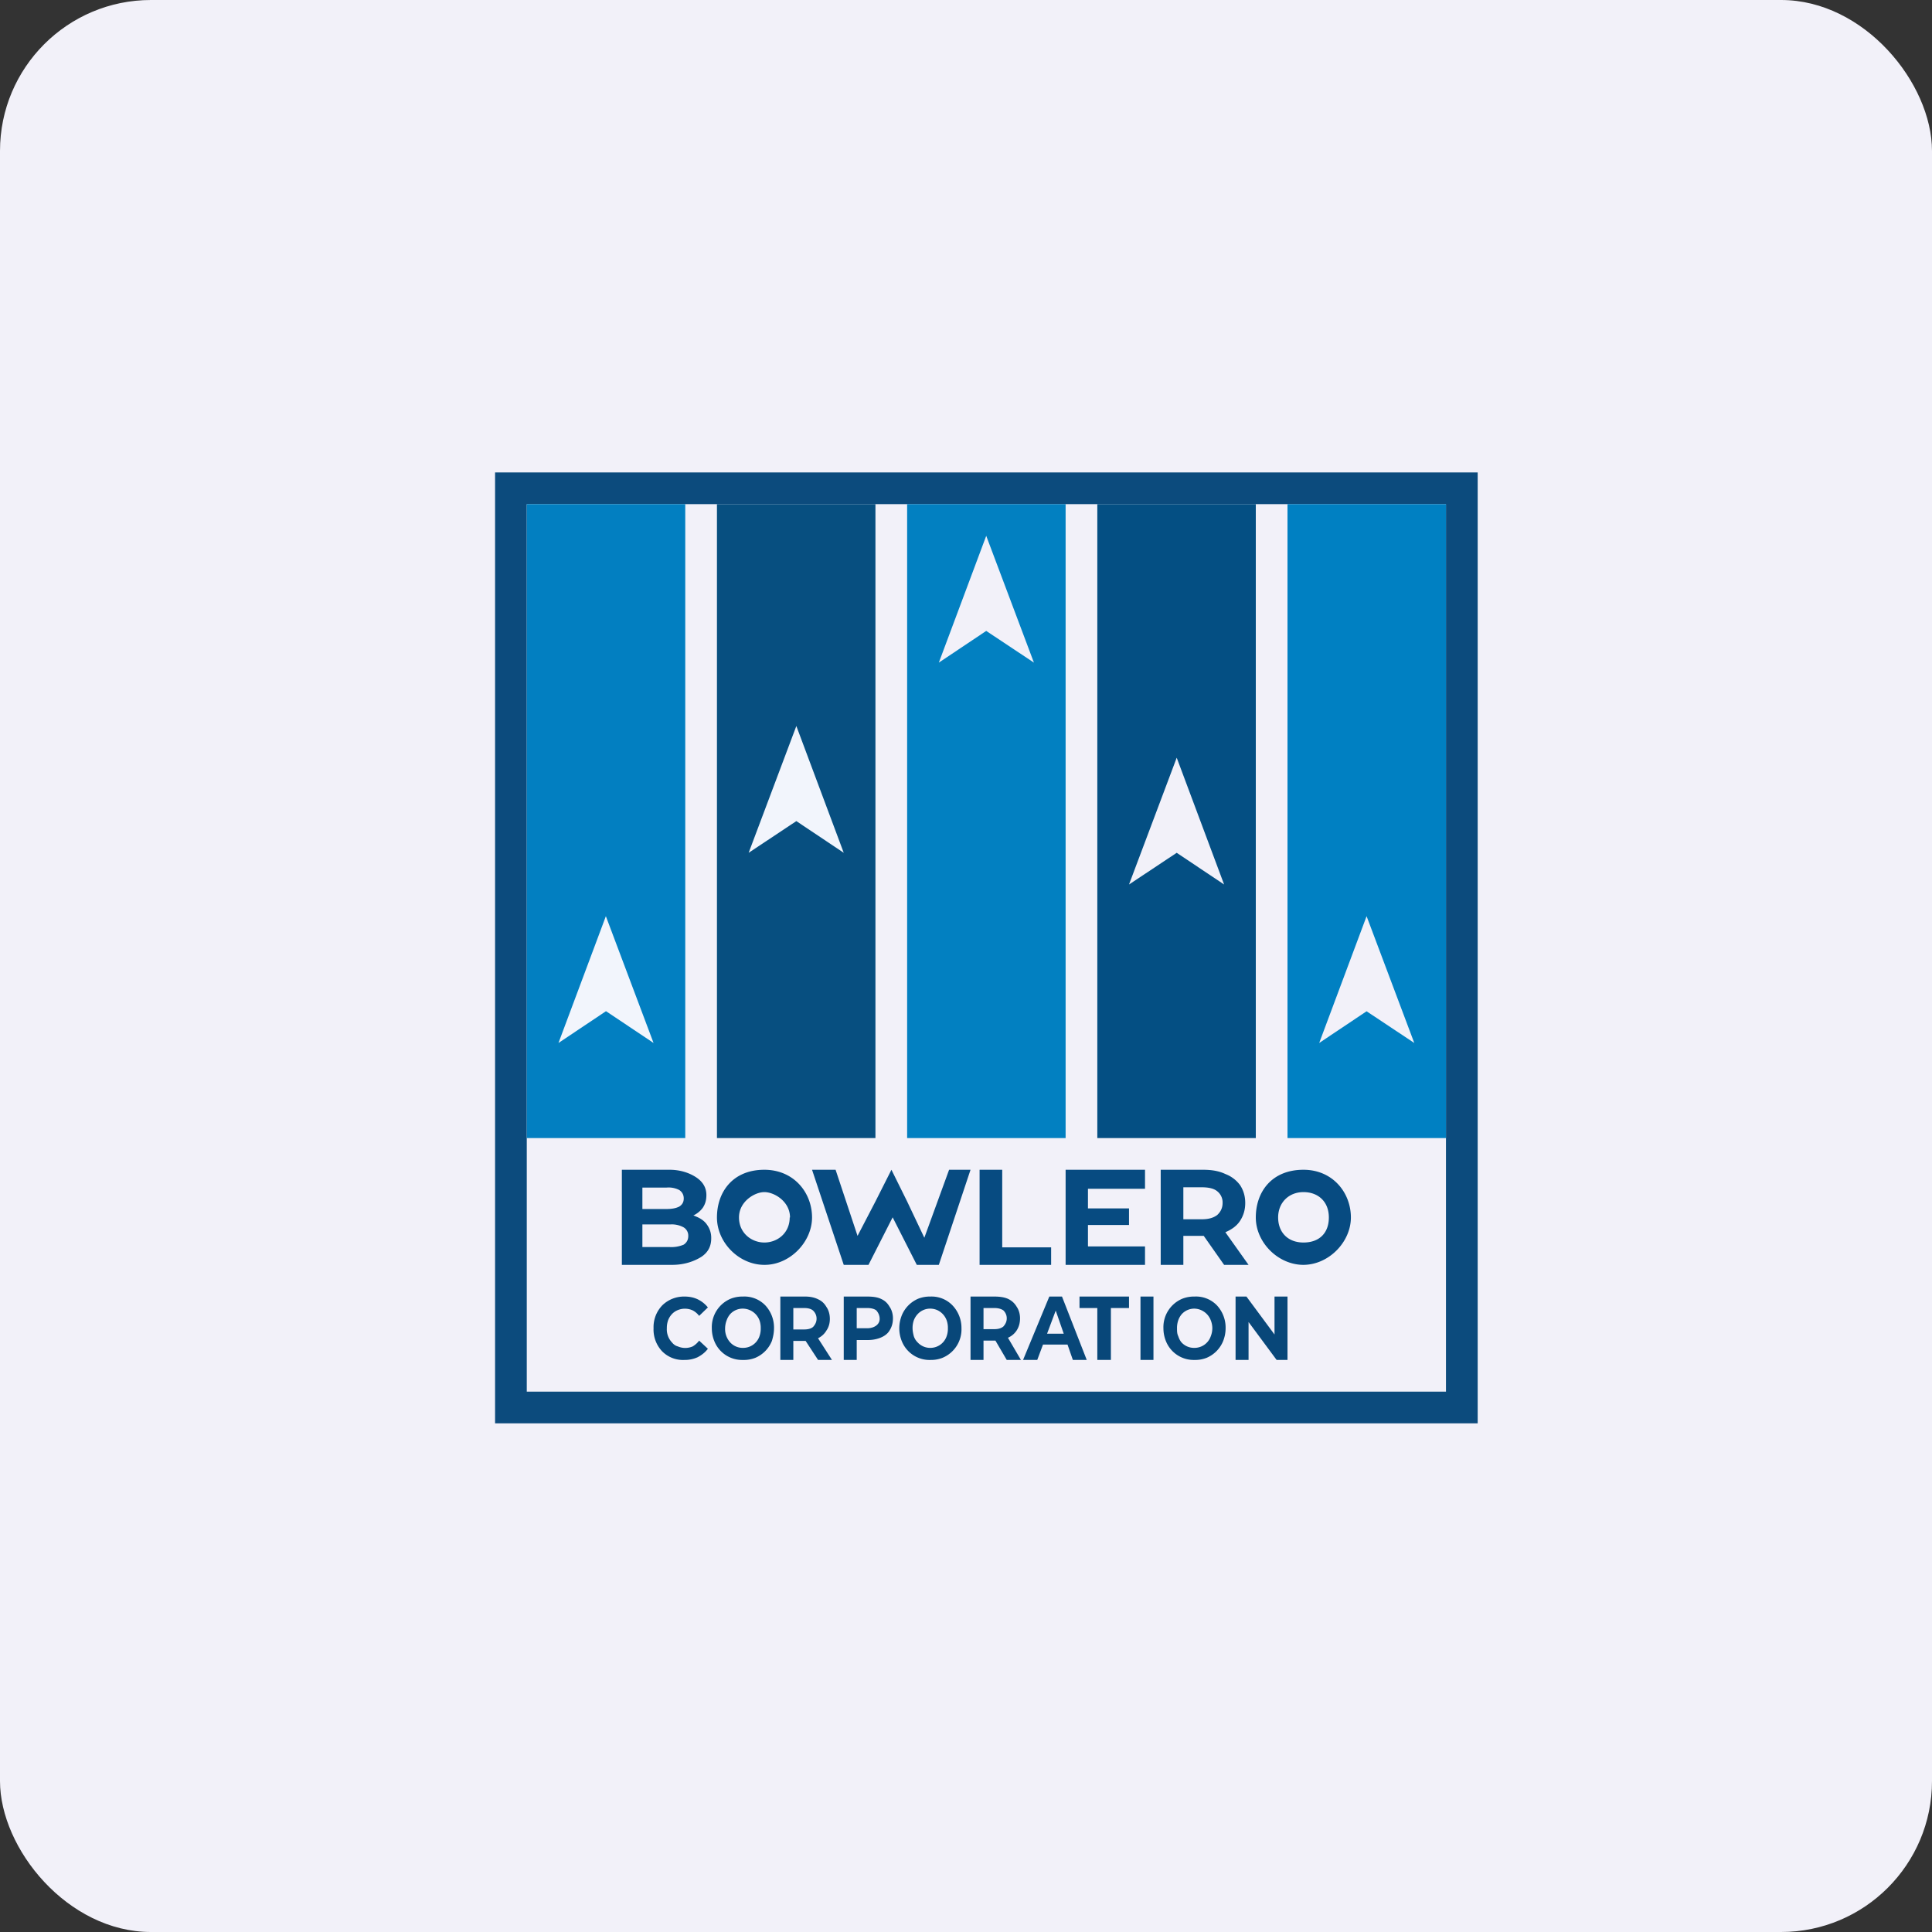
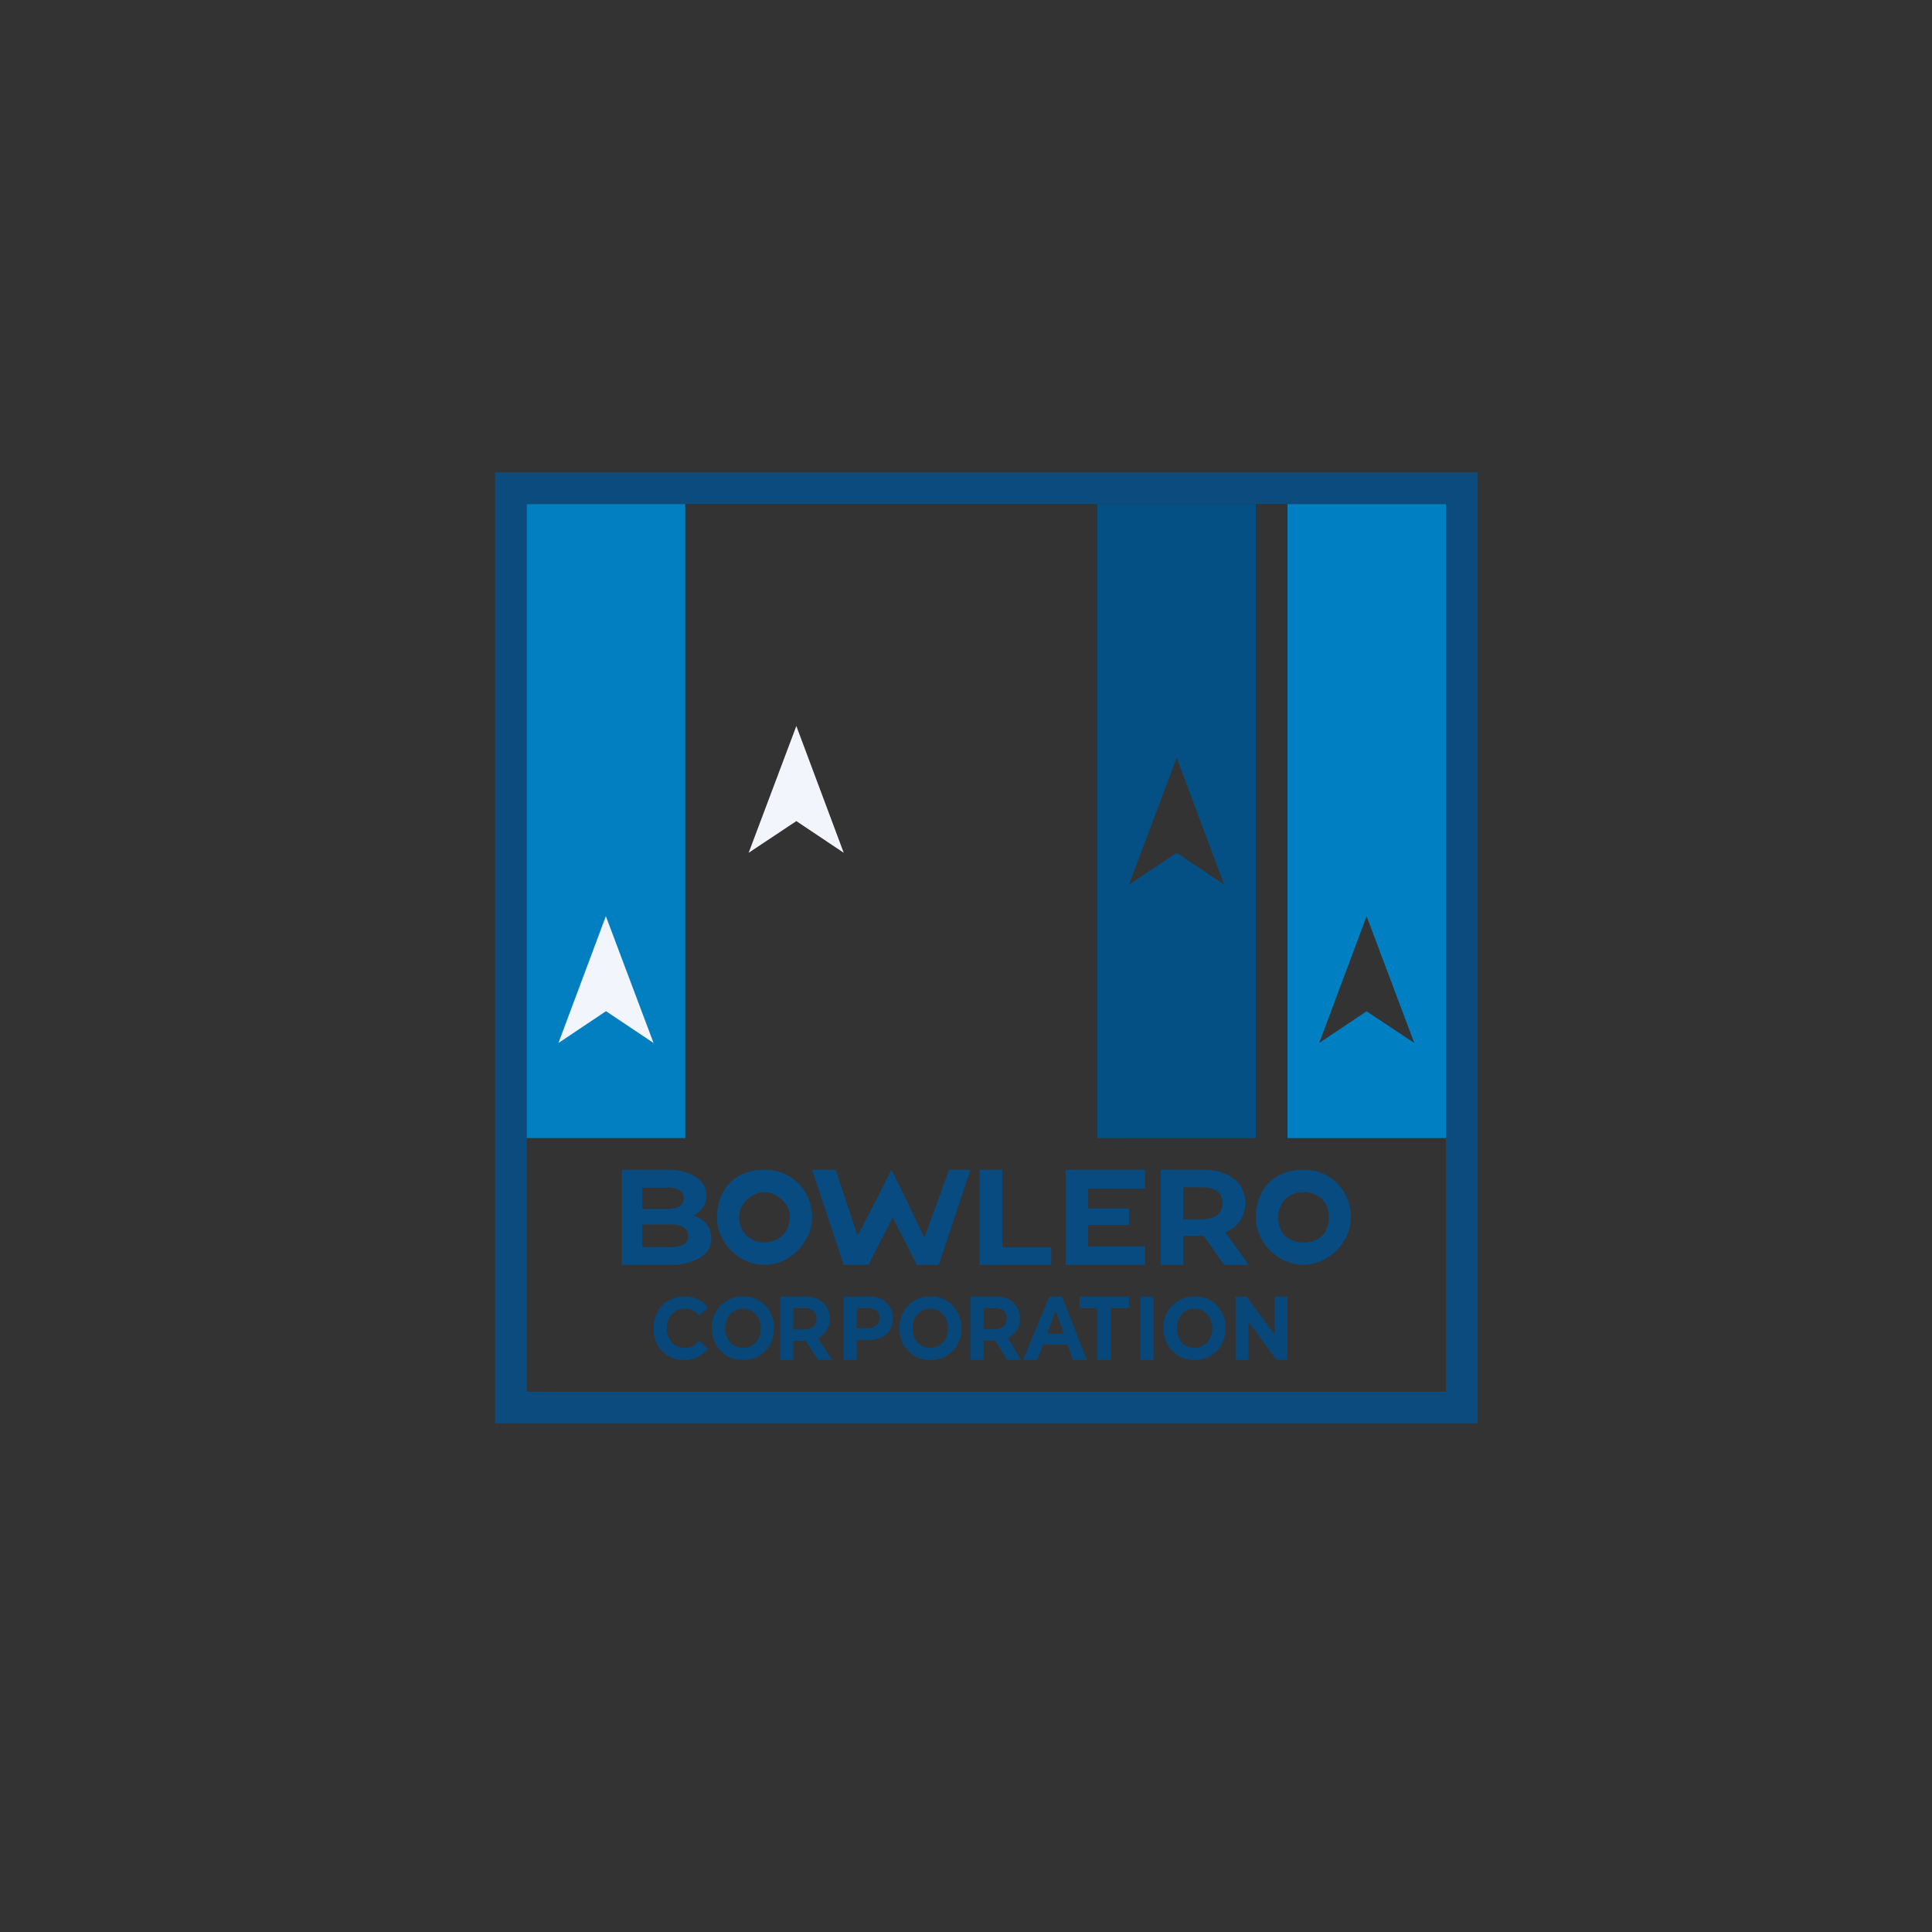
<svg xmlns="http://www.w3.org/2000/svg" width="64" height="64" viewBox="0 0 64 64">
  <rect x="0" y="0" width="64" height="64" fill="#333333" stroke="none" />
-   <rect x="0" y="0" width="64" height="64" rx="5" ry="5" fill="#f2f1f9" />
-   <path fill="#f2f1f9" d="M 2.75,2 L 61.55,2 L 61.55,60.80 L 2.75,60.80 L 2.75,2" />
  <path fill-rule="evenodd" d="M 47.90,16.70 L 17.45,16.70 L 17.45,46.10 L 47.90,46.10 L 47.90,16.70 M 16.40,15.65 L 16.40,47.15 L 48.95,47.15 L 48.95,15.65 L 16.40,15.65" fill="#0c4b7d" />
  <path d="M 17.45,16.70 L 22.70,16.70 L 22.70,37.70 L 17.45,37.70 L 17.45,16.70" fill="#027fc1" />
-   <path d="M 23.75,16.70 L 29,16.70 L 29,37.70 L 23.75,37.70 L 23.75,16.70" fill="#074f80" />
  <path d="M 20.07,33.50 L 18.50,34.55 L 20.07,30.35 L 21.65,34.55 L 20.08,33.50 M 26.38,27.20 L 24.80,28.25 L 26.38,24.05 L 27.95,28.25 L 26.38,27.20" fill="#f2f5fc" />
-   <path fill-rule="evenodd" d="M 35.30,16.70 L 30.05,16.70 L 30.05,37.70 L 35.30,37.70 L 35.30,16.70 M 31.10,21.95 L 32.67,20.90 L 34.25,21.95 L 32.67,17.75 L 31.10,21.95" fill="#0280c1" />
  <path fill-rule="evenodd" d="M 41.60,16.70 L 36.35,16.70 L 36.35,37.70 L 41.60,37.70 L 41.60,16.70 M 37.40,29.30 L 38.98,28.25 L 40.55,29.30 L 38.98,25.10 L 37.40,29.30" fill="#044f83" />
  <path fill-rule="evenodd" d="M 47.90,16.70 L 42.65,16.70 L 42.65,37.70 L 47.90,37.70 L 47.90,16.70 M 43.70,34.55 L 45.27,33.50 L 46.85,34.55 L 45.27,30.35 L 43.70,34.55" fill="#0080c2" />
  <path d="M 20.60,41.90 L 20.60,38.75 L 22.18,38.75 C 22.58,38.75 22.89,38.88 23.09,39.02 C 23.30,39.17 23.40,39.36 23.40,39.59 C 23.40,39.76 23.36,39.89 23.28,40.01 A 0.81,0.81 0 0,1 22.93,40.28 C 22.78,40.35 22.62,40.38 22.44,40.38 L 22.52,40.20 C 22.73,40.20 22.91,40.23 23.06,40.30 C 23.21,40.36 23.34,40.45 23.42,40.57 A 0.73,0.73 0 0,1 23.56,41.02 C 23.56,41.28 23.46,41.48 23.24,41.63 C 23.02,41.77 22.69,41.90 22.27,41.90 L 20.60,41.90 L 20.60,41.90 M 21.28,41.31 L 22.18,41.31 A 1.05,1.05 0 0,0 22.65,41.23 C 22.75,41.16 22.80,41.07 22.80,40.94 A 0.32,0.32 0 0,0 22.65,40.66 A 0.81,0.81 0 0,0 22.22,40.56 L 21.28,40.56 L 21.28,40.05 L 22.08,40.05 C 22.27,40.05 22.40,40.02 22.50,39.97 C 22.61,39.90 22.65,39.81 22.65,39.70 C 22.65,39.57 22.59,39.48 22.50,39.42 A 0.78,0.78 0 0,0 22.08,39.34 L 21.28,39.34 L 21.28,41.31 L 21.28,41.31 M 25.32,41.90 C 24.48,41.90 23.75,41.16 23.75,40.33 C 23.75,39.49 24.27,38.75 25.32,38.75 C 26.30,38.75 26.90,39.51 26.90,40.33 C 26.90,41.14 26.17,41.90 25.33,41.90 M 26.17,40.33 C 26.17,39.80 25.65,39.49 25.32,39.49 C 25,39.49 24.48,39.80 24.48,40.33 C 24.48,40.85 24.90,41.16 25.32,41.16 C 25.75,41.16 26.16,40.85 26.16,40.33 M 27.95,41.90 L 26.90,38.75 L 27.68,38.75 L 28.61,41.55 L 28.09,41.55 L 29,39.80 L 29.53,38.75 L 30.05,39.80 L 30.88,41.55 L 30.42,41.55 L 31.44,38.75 L 32.15,38.75 L 31.10,41.90 L 30.37,41.90 L 29.43,40.05 L 29.71,40.05 L 28.77,41.90 L 27.95,41.90 M 32.45,41.90 L 32.45,38.75 L 33.20,38.75 L 33.20,41.32 L 34.82,41.32 L 34.82,41.90 L 32.47,41.90 L 32.45,41.90 M 35.98,40.03 L 37.40,40.03 L 37.40,40.58 L 35.98,40.58 L 35.98,40.03 M 36.05,41.29 L 37.93,41.29 L 37.93,41.90 L 35.30,41.90 L 35.30,38.75 L 37.93,38.75 L 37.93,39.38 L 36.04,39.38 L 36.04,41.28 L 36.05,41.29 M 38.45,41.90 L 38.45,38.75 L 39.85,38.75 C 40.14,38.75 40.38,38.79 40.59,38.89 C 40.80,38.97 40.96,39.10 41.08,39.26 C 41.19,39.43 41.25,39.62 41.25,39.85 C 41.25,40.08 41.19,40.27 41.08,40.44 C 40.97,40.61 40.80,40.73 40.59,40.82 C 40.38,40.90 40.14,40.94 39.85,40.94 L 38.87,40.94 L 39.20,40.63 L 39.20,41.90 L 38.45,41.90 M 40.55,41.90 L 39.70,40.69 L 40.50,40.69 L 41.36,41.90 L 40.55,41.90 M 39.20,40.71 L 38.87,40.39 L 39.81,40.39 C 40.04,40.39 40.20,40.34 40.32,40.25 C 40.43,40.15 40.50,40.02 40.50,39.85 A 0.47,0.47 0 0,0 40.32,39.46 C 40.21,39.37 40.04,39.33 39.80,39.33 L 38.86,39.33 L 39.20,38.99 L 39.20,40.71 L 39.20,40.71 M 43.18,41.90 C 42.34,41.90 41.60,41.16 41.60,40.33 C 41.60,39.49 42.12,38.75 43.18,38.75 C 44.15,38.75 44.75,39.51 44.75,40.33 C 44.75,41.14 44.02,41.90 43.17,41.90 M 44.02,40.33 C 44.02,39.80 43.66,39.49 43.18,39.49 C 42.69,39.49 42.34,39.84 42.34,40.33 C 42.34,40.81 42.65,41.16 43.18,41.16 C 43.70,41.16 44.02,40.85 44.02,40.33" fill="#074b81" />
  <path d="M 22.67,45.05 A 0.97,0.97 0 0,1 21.93,44.76 A 1.05,1.05 0 0,1 21.65,44 A 1.04,1.04 0 0,1 21.94,43.24 A 1.03,1.03 0 0,1 22.68,42.95 C 22.84,42.95 22.98,42.98 23.11,43.04 C 23.25,43.11 23.35,43.19 23.45,43.31 L 23.16,43.59 A 0.64,0.64 0 0,0 22.95,43.41 A 0.62,0.62 0 0,0 22.45,43.40 A 0.55,0.55 0 0,0 22.26,43.53 A 0.63,0.63 0 0,0 22.13,43.74 A 0.77,0.77 0 0,0 22.09,44 A 0.63,0.63 0 0,0 22.26,44.47 C 22.31,44.53 22.37,44.58 22.45,44.60 A 0.62,0.62 0 0,0 22.95,44.60 C 23.03,44.55 23.10,44.49 23.16,44.41 L 23.45,44.68 C 23.35,44.81 23.24,44.89 23.11,44.96 A 1.03,1.03 0 0,1 22.67,45.05 L 22.67,45.05 M 24.61,45.05 A 0.99,0.99 0 0,1 23.66,44.42 A 1.13,1.13 0 0,1 23.58,44 A 1.02,1.02 0 0,1 24.21,43.02 A 1.05,1.05 0 0,1 24.61,42.95 A 0.96,0.96 0 0,1 25.35,43.24 A 1.08,1.08 0 0,1 25.64,44 C 25.64,44.15 25.61,44.29 25.57,44.42 A 1.02,1.02 0 0,1 25.02,44.98 A 1.03,1.03 0 0,1 24.61,45.05 M 24.61,44.65 A 0.57,0.57 0 0,0 25.16,44.26 A 0.73,0.73 0 0,0 25.20,44 A 0.73,0.73 0 0,0 25.16,43.74 A 0.60,0.60 0 0,0 24.84,43.40 A 0.59,0.59 0 0,0 24.61,43.35 A 0.56,0.56 0 0,0 24.19,43.53 A 0.63,0.63 0 0,0 24.07,43.74 A 0.77,0.77 0 0,0 24.02,44 A 0.66,0.66 0 0,0 24.19,44.47 A 0.56,0.56 0 0,0 24.61,44.65 L 24.61,44.65 M 25.85,45.05 L 25.85,42.95 L 26.67,42.95 C 26.84,42.95 26.98,42.98 27.10,43.04 C 27.23,43.10 27.31,43.18 27.38,43.30 C 27.45,43.40 27.49,43.54 27.49,43.69 C 27.49,43.84 27.45,43.97 27.38,44.07 A 0.65,0.65 0 0,1 27.10,44.33 A 1.01,1.01 0 0,1 26.67,44.42 L 26.09,44.42 L 26.28,44.21 L 26.28,45.05 L 25.85,45.05 M 27.10,45.05 L 26.57,44.24 L 27.04,44.24 L 27.56,45.05 L 27.10,45.05 M 26.28,44.26 L 26.09,44.04 L 26.64,44.04 C 26.77,44.04 26.88,44.01 26.94,43.95 C 27,43.88 27.05,43.80 27.05,43.68 C 27.05,43.58 27.01,43.49 26.94,43.42 C 26.88,43.36 26.77,43.33 26.64,43.33 L 26.09,43.33 L 26.28,43.12 L 26.28,44.26 L 26.28,44.26 M 27.95,45.05 L 27.95,42.95 L 28.73,42.95 C 28.91,42.95 29.07,42.97 29.19,43.03 C 29.32,43.09 29.40,43.17 29.47,43.29 C 29.54,43.39 29.58,43.53 29.58,43.67 C 29.58,43.83 29.54,43.96 29.47,44.07 C 29.34,44.30 29.01,44.39 28.76,44.39 L 28.18,44.39 L 28.38,44.18 L 28.38,45.05 L 27.95,45.05 M 28.37,44.22 L 28.18,44 L 28.73,44 C 28.94,44 29.14,43.89 29.14,43.69 C 29.14,43.57 29.09,43.48 29.03,43.41 C 28.97,43.36 28.86,43.33 28.73,43.33 L 28.18,43.33 L 28.38,43.10 L 28.38,44.22 L 28.37,44.22 M 30.83,45.05 A 0.99,0.99 0 0,1 29.87,44.42 A 1.13,1.13 0 0,1 29.79,44 C 29.79,43.85 29.82,43.71 29.87,43.58 A 1.02,1.02 0 0,1 30.42,43.02 A 1.05,1.05 0 0,1 30.82,42.95 A 0.96,0.96 0 0,1 31.55,43.24 A 1.08,1.08 0 0,1 31.85,44 A 1.02,1.02 0 0,1 31.22,44.98 A 1.03,1.03 0 0,1 30.83,45.05 L 30.83,45.05 M 30.83,44.65 A 0.57,0.57 0 0,0 31.36,44.26 A 0.73,0.73 0 0,0 31.40,44 A 0.73,0.73 0 0,0 31.36,43.74 A 0.60,0.60 0 0,0 31.05,43.40 A 0.59,0.59 0 0,0 30.82,43.35 A 0.56,0.56 0 0,0 30.40,43.53 A 0.63,0.63 0 0,0 30.27,43.74 A 0.77,0.77 0 0,0 30.23,44 C 30.23,44.09 30.25,44.18 30.27,44.26 C 30.30,44.35 30.34,44.41 30.40,44.47 A 0.56,0.56 0 0,0 30.82,44.65 L 30.83,44.65 M 32.15,45.05 L 32.15,42.95 L 32.94,42.95 C 33.11,42.95 33.27,42.97 33.40,43.03 C 33.52,43.09 33.61,43.17 33.68,43.29 C 33.75,43.39 33.79,43.53 33.79,43.67 C 33.79,43.83 33.75,43.96 33.68,44.07 A 0.65,0.65 0 0,1 33.40,44.31 A 1.01,1.01 0 0,1 32.96,44.41 L 32.39,44.41 L 32.58,44.20 L 32.58,45.05 L 32.15,45.05 M 33.35,45.05 L 32.87,44.23 L 33.34,44.23 L 33.82,45.05 L 33.35,45.05 L 33.35,45.05 M 32.58,44.25 L 32.39,44.03 L 32.94,44.03 C 33.07,44.03 33.17,44 33.24,43.94 C 33.30,43.87 33.35,43.79 33.35,43.67 C 33.35,43.57 33.31,43.48 33.24,43.41 C 33.17,43.36 33.07,43.33 32.94,43.33 L 32.39,43.33 L 32.58,43.10 L 32.58,44.25 M 33.89,45.05 L 34.76,42.95 L 35.18,42.95 L 36,45.05 L 35.54,45.05 L 34.89,43.18 L 35.06,43.18 L 34.36,45.05 L 33.90,45.05 L 33.89,45.05 M 34.34,44.54 L 34.45,44.18 L 35.43,44.18 L 35.54,44.54 L 34.36,44.54 L 34.34,44.54 M 36.35,45.05 L 36.35,43.33 L 35.76,43.33 L 35.76,42.95 L 37.40,42.95 L 37.40,43.33 L 36.80,43.33 L 36.80,45.05 L 36.35,45.05 M 37.78,45.05 L 37.78,42.95 L 38.21,42.95 L 38.21,45.05 L 37.78,45.05 M 39.57,45.05 A 0.99,0.99 0 0,1 38.62,44.42 A 1.13,1.13 0 0,1 38.54,44 A 1.02,1.02 0 0,1 39.17,43.02 A 1.05,1.05 0 0,1 39.57,42.95 A 0.96,0.96 0 0,1 40.31,43.24 A 1.08,1.08 0 0,1 40.60,44 C 40.60,44.15 40.57,44.29 40.52,44.42 A 1.02,1.02 0 0,1 39.97,44.98 A 1.03,1.03 0 0,1 39.57,45.05 L 39.57,45.05 M 39.57,44.65 A 0.57,0.57 0 0,0 40.11,44.26 A 0.73,0.73 0 0,0 40.16,44 A 0.73,0.73 0 0,0 40.11,43.74 A 0.60,0.60 0 0,0 39.79,43.40 A 0.59,0.59 0 0,0 39.57,43.35 A 0.56,0.56 0 0,0 39.15,43.53 A 0.63,0.63 0 0,0 39.03,43.74 A 0.77,0.77 0 0,0 38.99,44 C 38.99,44.09 38.99,44.18 39.03,44.26 C 39.06,44.35 39.09,44.41 39.14,44.47 A 0.56,0.56 0 0,0 39.56,44.65 L 39.57,44.65 M 40.93,45.05 L 40.93,42.95 L 41.29,42.95 L 42.40,44.45 L 42.22,44.45 L 42.22,42.95 L 42.65,42.95 L 42.65,45.05 L 42.29,45.05 L 41.18,43.55 L 41.36,43.55 L 41.36,45.05 L 40.93,45.05" fill="#084779" />
</svg>